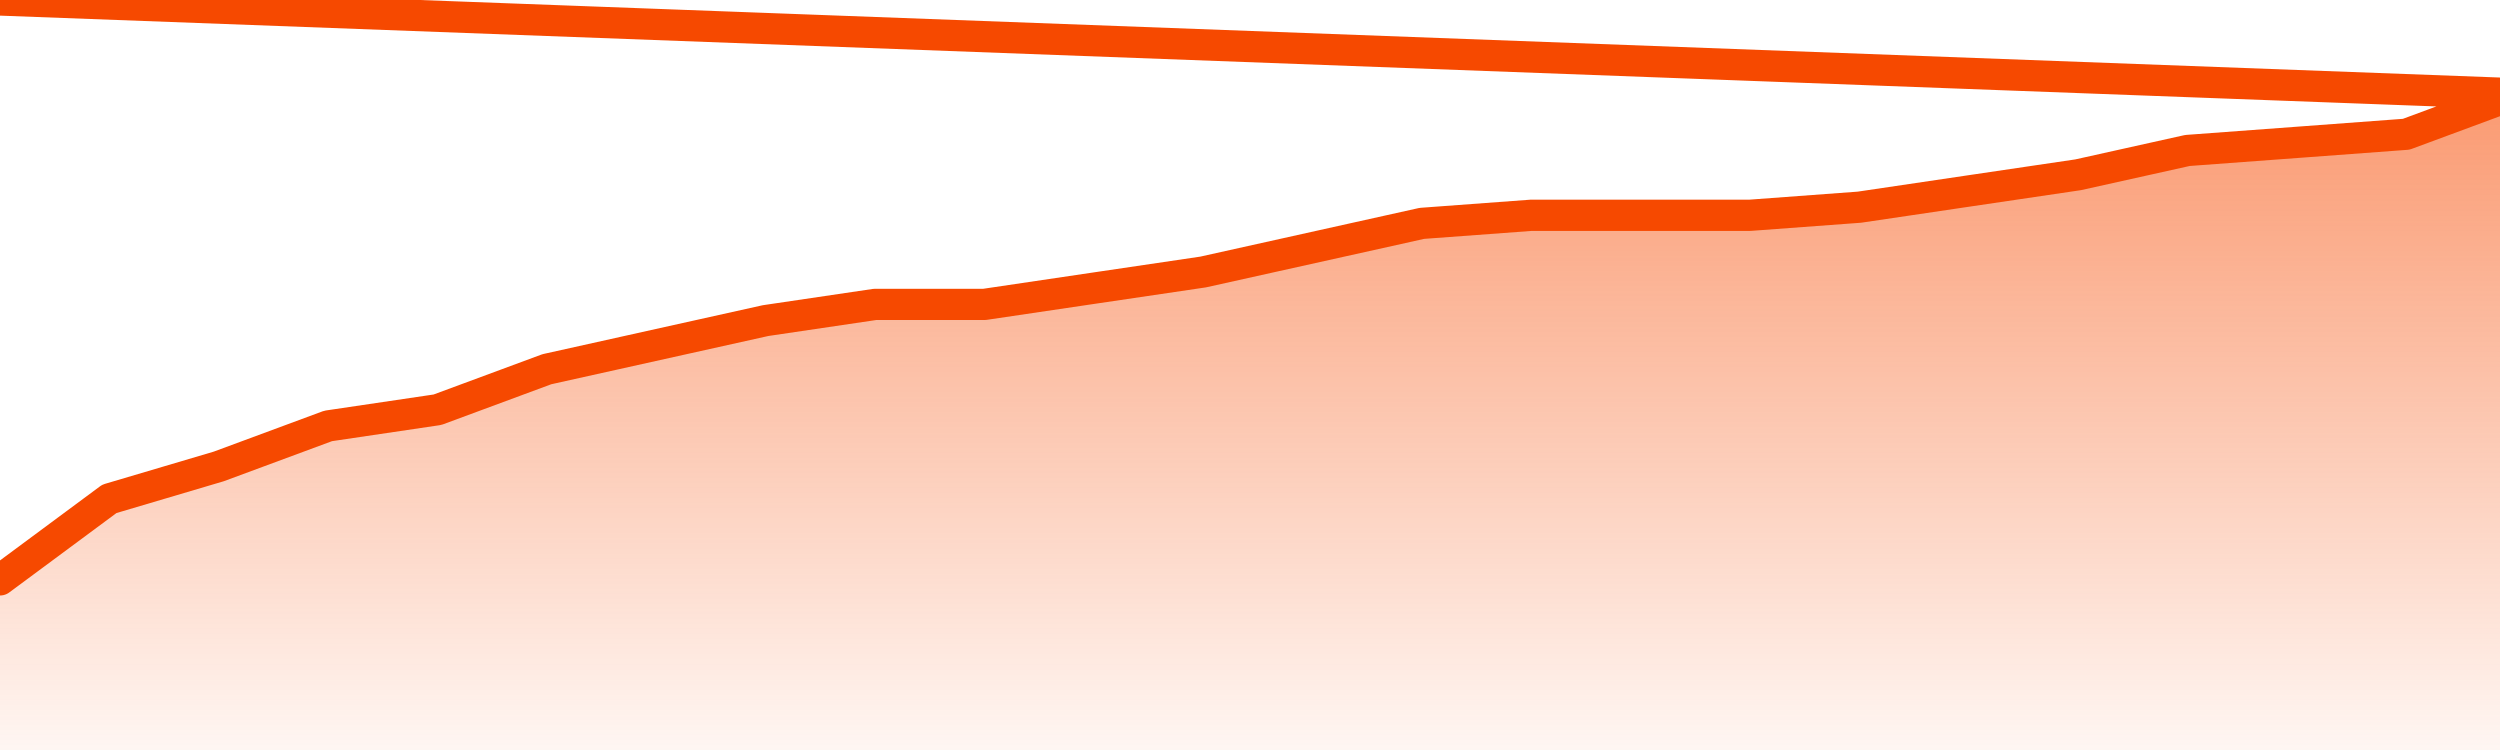
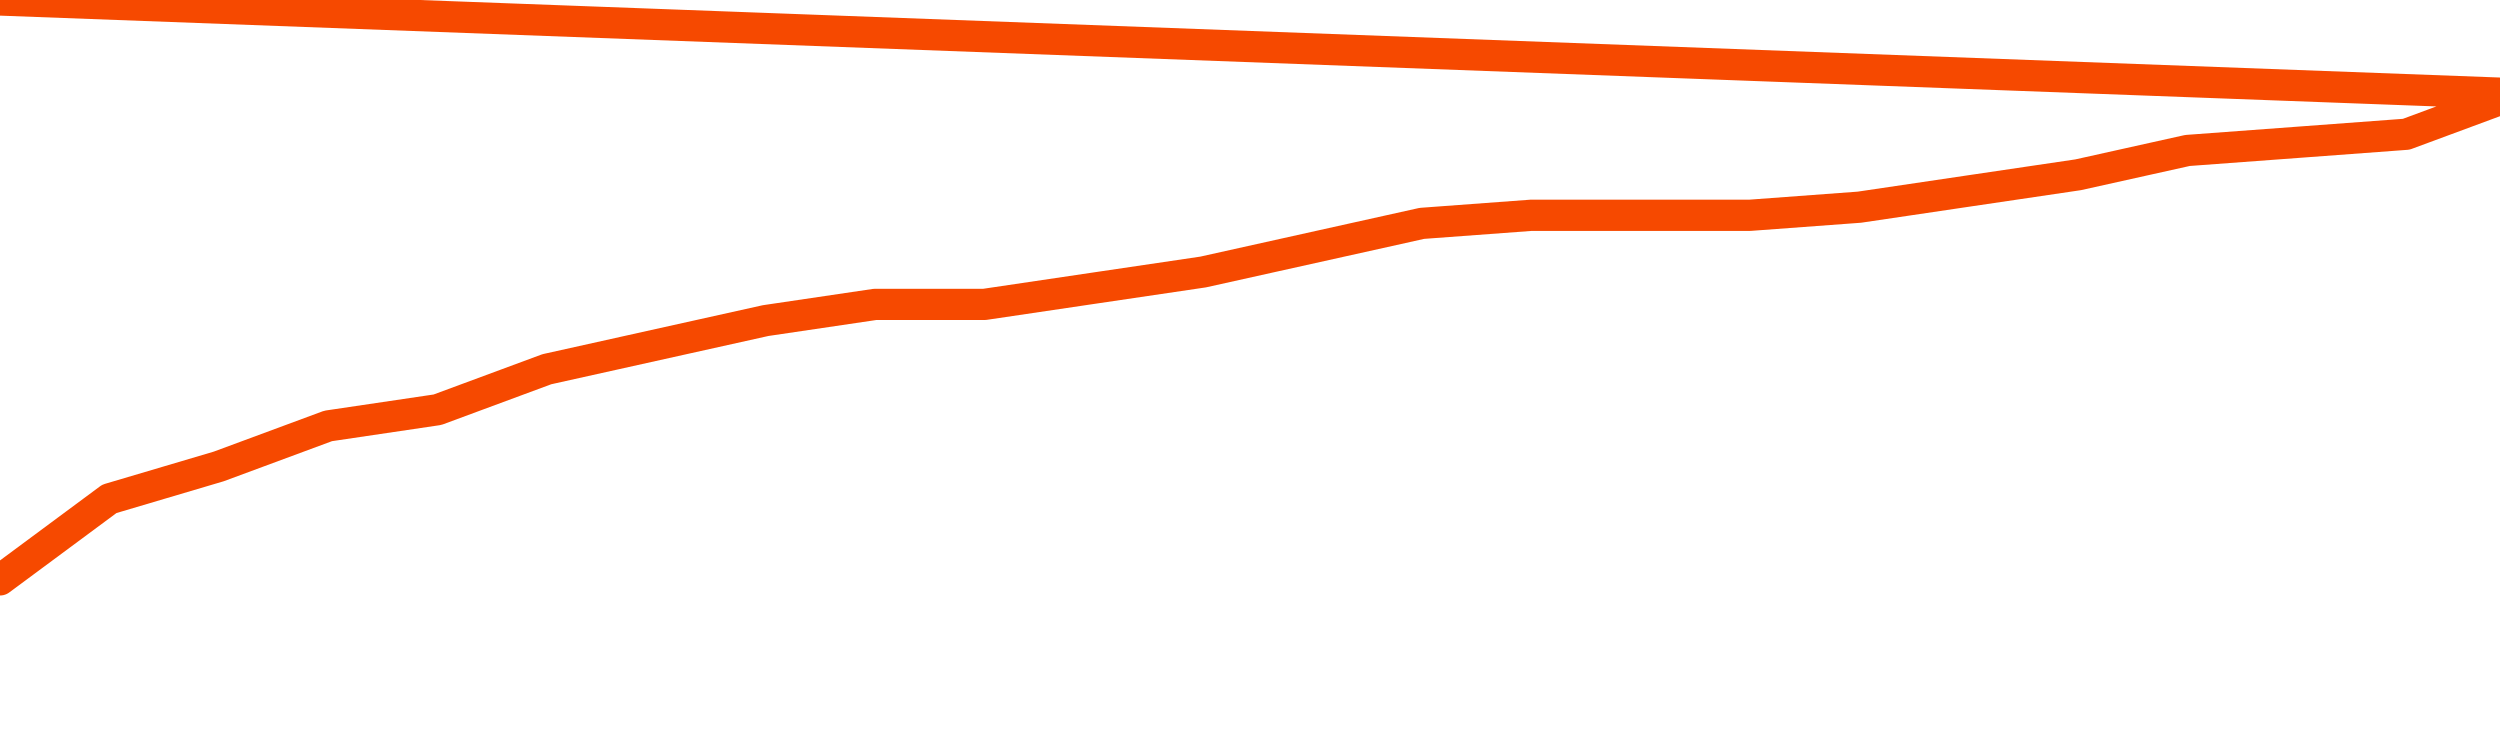
<svg xmlns="http://www.w3.org/2000/svg" version="1.1" width="80" height="24" viewBox="0 0 80 24">
  <defs>
    <linearGradient x1=".5" x2=".5" y2="1" id="gradient">
      <stop offset="0" stop-color="#F64900" />
      <stop offset="1" stop-color="#f64900" stop-opacity="0" />
    </linearGradient>
  </defs>
-   <path fill="url(#gradient)" fill-opacity="0.56" stroke="none" d="M 0,26 0.0,18.556 3.5,15.963 7.0,14.926 10.5,13.63 14.0,13.111 17.5,11.815 21.0,11.037 24.5,10.259 28.0,9.741 31.5,9.741 35.0,9.222 38.5,8.704 42.0,7.926 45.5,7.148 49.0,6.889 52.5,6.889 56.0,6.889 59.5,6.63 63.0,6.111 66.5,5.593 70.0,4.815 73.5,4.556 77.0,4.296 80.5,3.0 82,26 Z" />
  <path fill="none" stroke="#F64900" stroke-width="1" stroke-linejoin="round" stroke-linecap="round" d="M 0.0,18.556 3.5,15.963 7.0,14.926 10.5,13.63 14.0,13.111 17.5,11.815 21.0,11.037 24.5,10.259 28.0,9.741 31.5,9.741 35.0,9.222 38.5,8.704 42.0,7.926 45.5,7.148 49.0,6.889 52.5,6.889 56.0,6.889 59.5,6.63 63.0,6.111 66.5,5.593 70.0,4.815 73.5,4.556 77.0,4.296 80.5,3.0.join(' ') }" />
</svg>